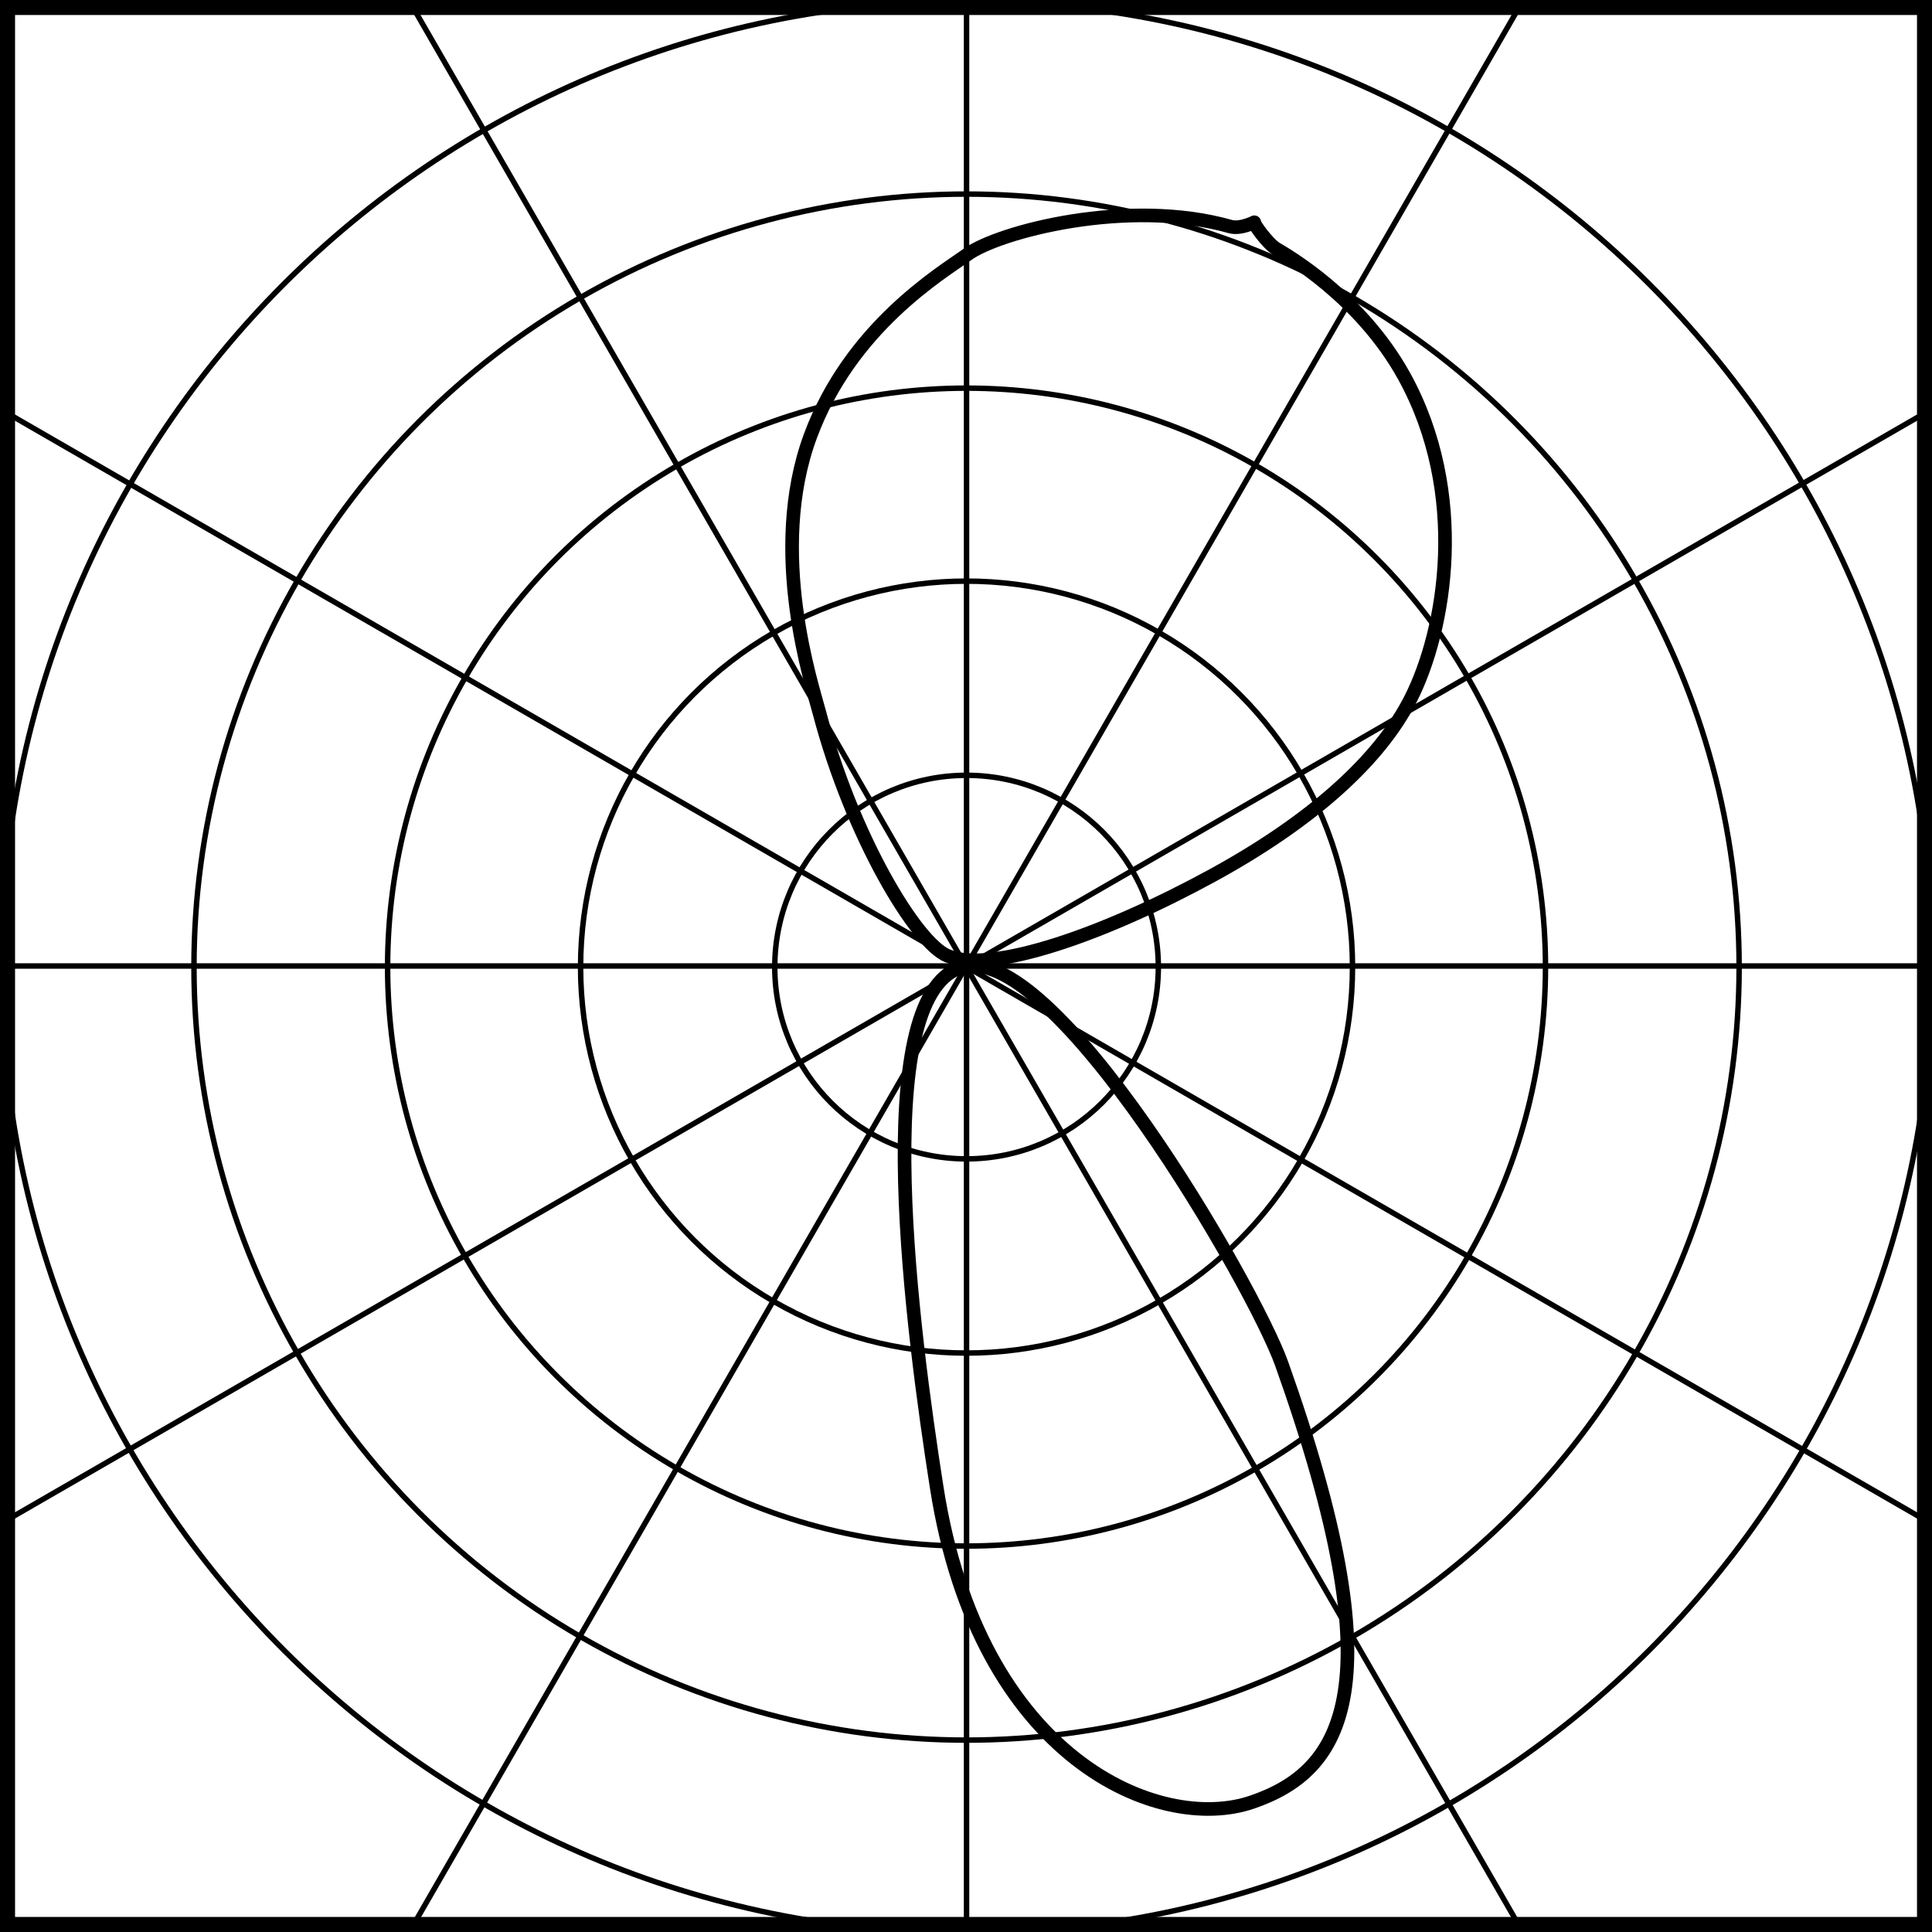
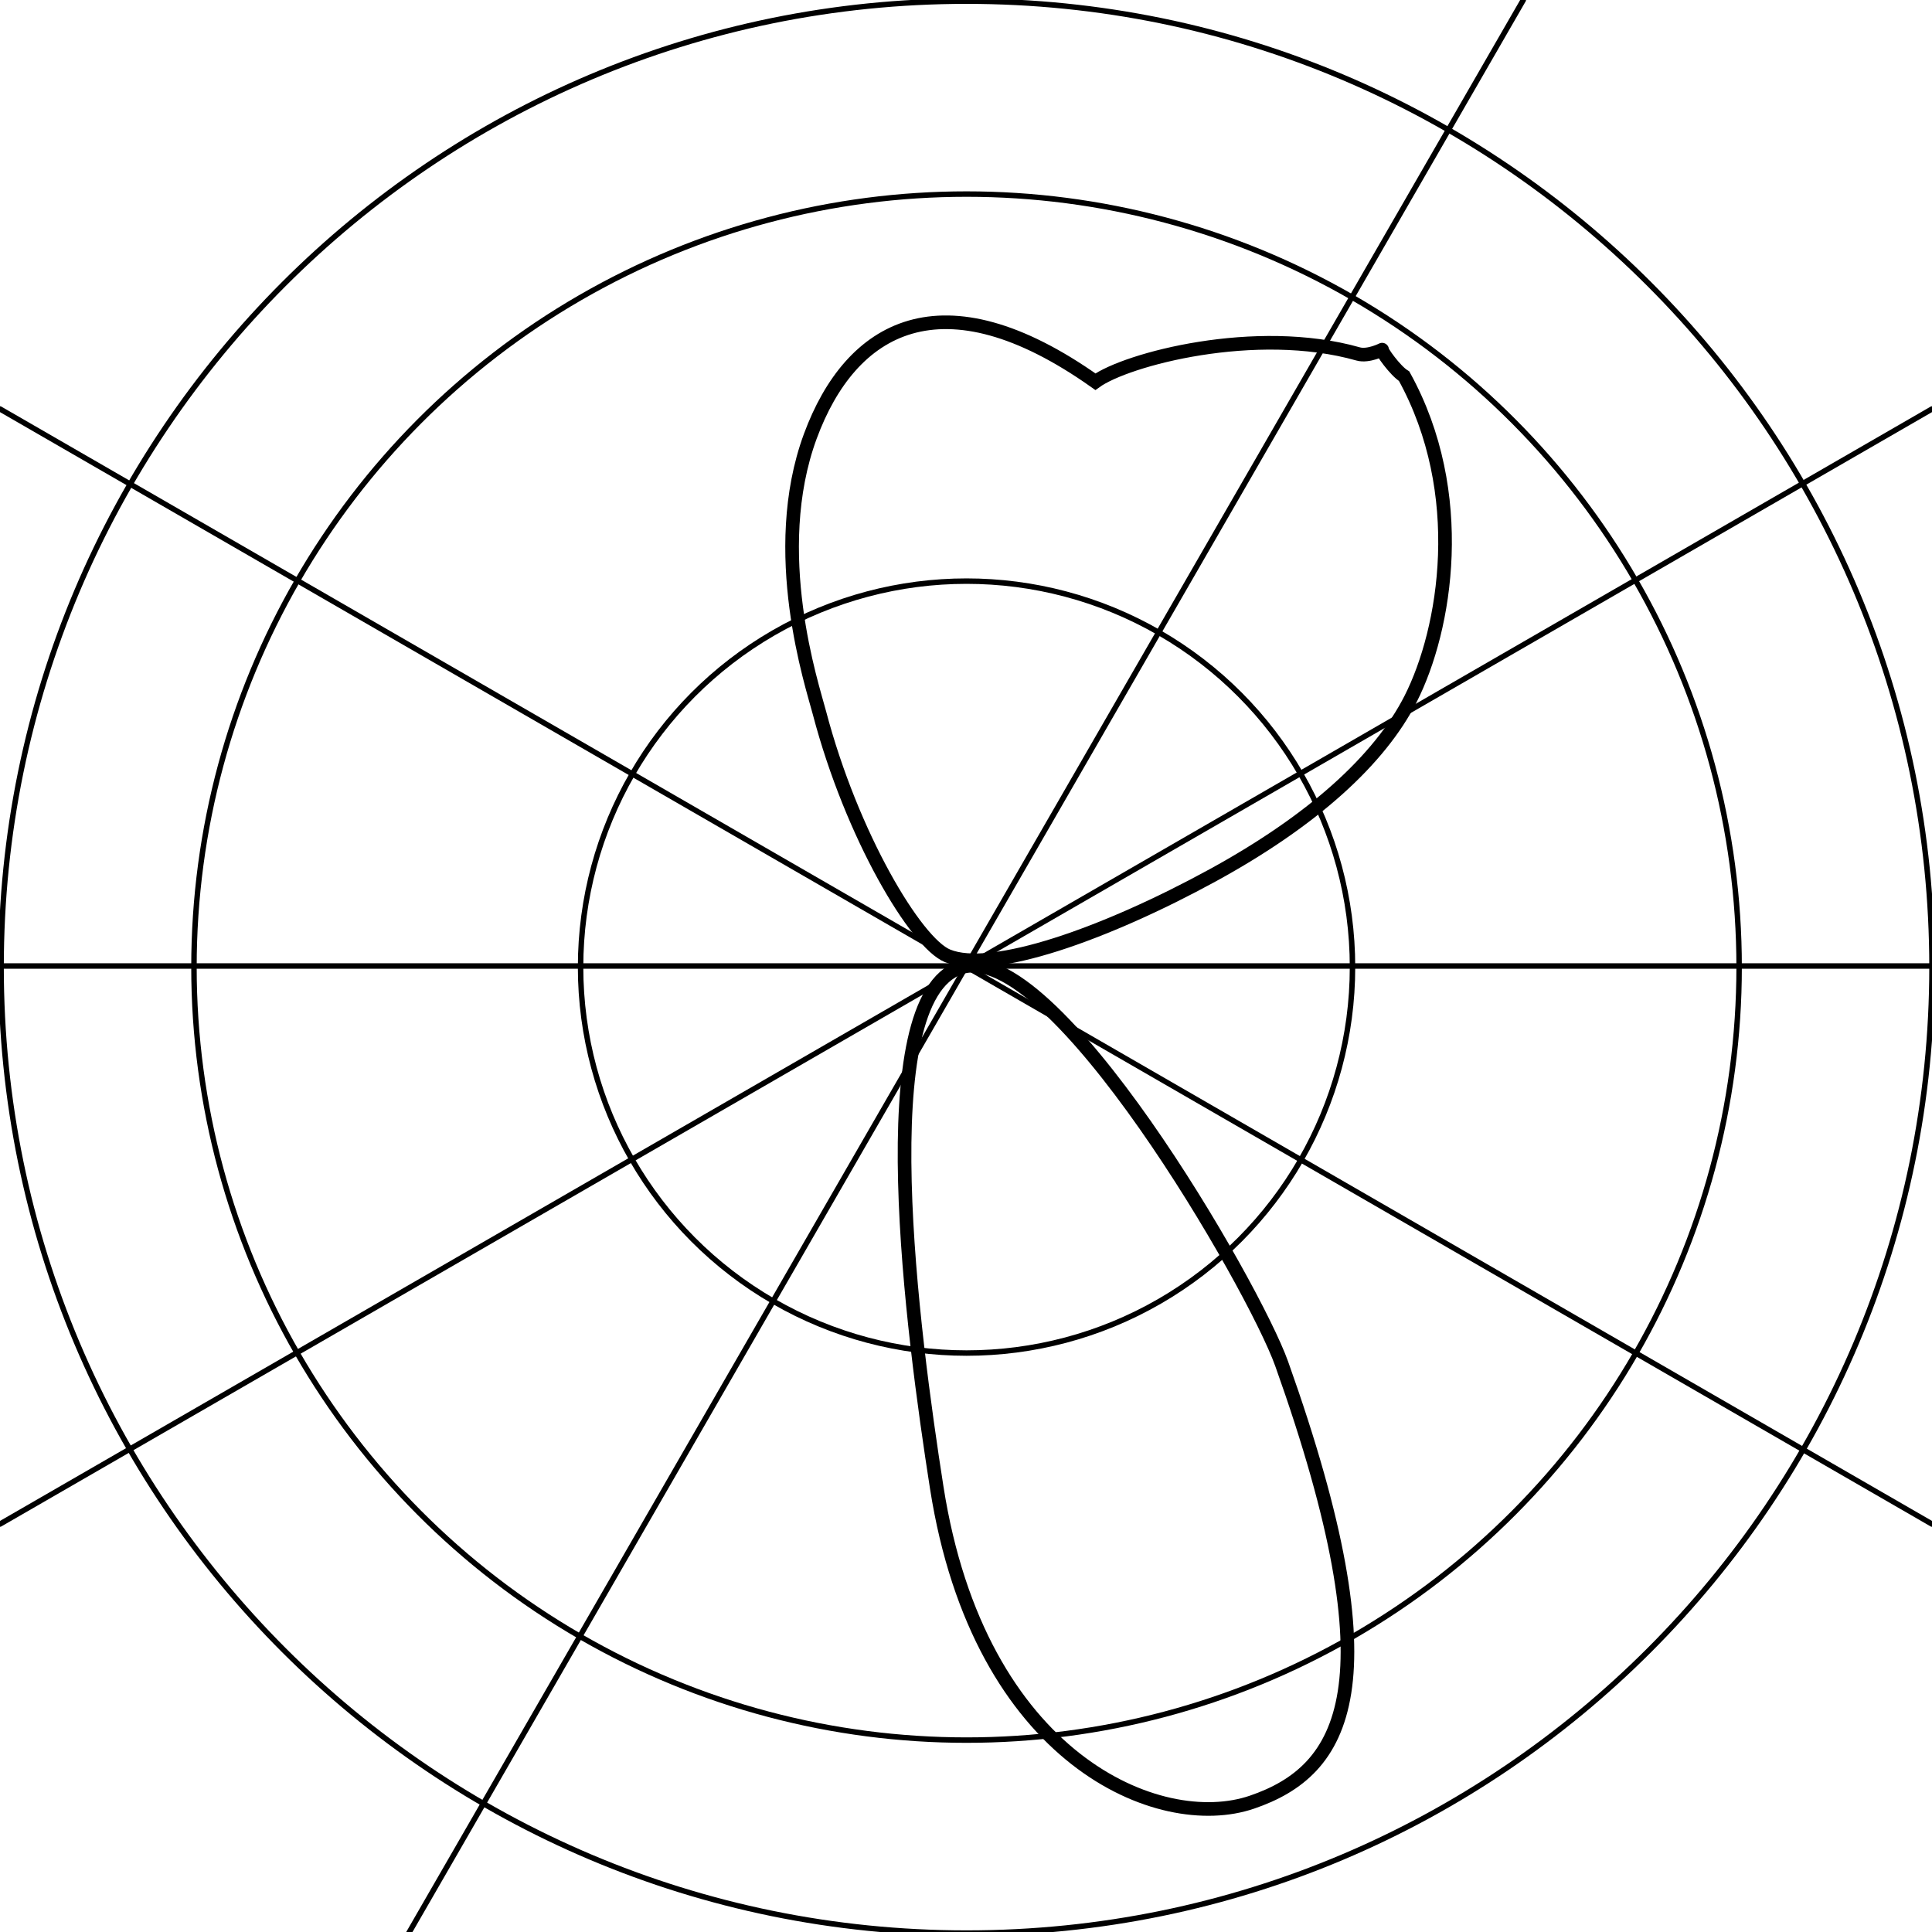
<svg xmlns="http://www.w3.org/2000/svg" version="1.1" id="Ebene_1" x="0px" y="0px" width="35.43px" height="35.43px" viewBox="0 0 35.43 35.43" enable-background="new 0 0 35.43 35.43" xml:space="preserve">
  <g id="Ebene_2" display="none">
</g>
  <g id="Ebene_4" display="none">
</g>
  <g id="Ebene_1_1_">
    <g id="raster">
-       <circle fill="none" stroke="#000000" stroke-width="0.1" stroke-linecap="round" stroke-linejoin="round" stroke-miterlimit="10" cx="17.725" cy="17.735" r="3.517" />
      <ellipse fill="none" stroke="#000000" stroke-width="0.1" stroke-linecap="round" stroke-linejoin="round" stroke-miterlimit="10" cx="17.725" cy="17.735" rx="7.078" ry="7.078" />
-       <ellipse fill="none" stroke="#000000" stroke-width="0.1" stroke-linecap="round" stroke-linejoin="round" stroke-miterlimit="10" cx="17.725" cy="17.735" rx="10.617" ry="10.617" />
      <ellipse fill="none" stroke="#000000" stroke-width="0.1" stroke-linecap="round" stroke-linejoin="round" stroke-miterlimit="10" cx="17.725" cy="17.735" rx="14.168" ry="14.176" />
      <path fill="none" stroke="#000000" stroke-width="0.1" stroke-linecap="round" stroke-linejoin="round" stroke-miterlimit="10" d="    M0.02,17.735c0,9.783,7.926,17.715,17.706,17.715S35.43,27.518,35.43,17.735S27.505,0.021,17.725,0.021S0.02,7.951,0.02,17.735z" />
      <line fill="none" stroke="#000000" stroke-width="0.1" stroke-linecap="round" stroke-linejoin="round" stroke-miterlimit="10" x1="35.43" y1="17.715" x2="0" y2="17.715" />
-       <line fill="none" stroke="#000000" stroke-width="0.1" stroke-linecap="round" stroke-linejoin="round" stroke-miterlimit="10" x1="17.725" y1="0" x2="17.725" y2="35.449" />
-       <line fill="none" stroke="#000000" stroke-width="0.1" stroke-linecap="round" stroke-linejoin="round" stroke-miterlimit="10" x1="27.935" y1="35.449" x2="7.496" y2="0" />
      <line fill="none" stroke="#000000" stroke-width="0.1" stroke-linecap="round" stroke-linejoin="round" stroke-miterlimit="10" x1="27.935" y1="0" x2="7.496" y2="35.449" />
      <line fill="none" stroke="#000000" stroke-width="0.1" stroke-linecap="round" stroke-linejoin="round" stroke-miterlimit="10" x1="35.43" y1="27.949" x2="0" y2="7.5" />
      <line fill="none" stroke="#000000" stroke-width="0.1" stroke-linecap="round" stroke-linejoin="round" stroke-miterlimit="10" x1="35.43" y1="7.5" x2="0" y2="27.949" />
      <g>
-         <path stroke="#000000" stroke-width="0.05" stroke-miterlimit="10" d="M35.18,0.25v34.929H0.251V0.25H35.18 M35.43,0H0v35.429     h35.43V0L35.43,0z" />
-       </g>
+         </g>
    </g>
  </g>
  <g id="Ebene_5">
    <path fill="none" stroke="#000000" stroke-width="0.25" stroke-miterlimit="10" d="M17.178,27.278c0.781,5,4.091,6.35,5.781,5.771   c1.688-0.576,2.656-2.115,0.545-8.039c-0.51-1.43-4.207-7.841-5.896-7.264C15.917,18.323,16.739,24.468,17.178,27.278z" />
  </g>
  <g id="Ebene_3">
-     <path fill="none" stroke="#000000" stroke-width="0.25" stroke-linecap="round" stroke-miterlimit="10" d="M17.375,17.528   c0.805,0.337,2.889-0.396,4.871-1.48c1.83-1.002,3.058-2.119,3.623-3.232c0.646-1.273,1.065-3.772-0.119-5.917   c-0.808-1.464-2.183-2.239-2.344-2.336c-0.163-0.098-0.43-0.475-0.404-0.487c0.011-0.005-0.252,0.131-0.438,0.079   c-1.881-0.534-4.253,0.098-4.82,0.509C17.269,5.004,15.6,5.995,14.86,8c-0.782,2.122,0.036,4.569,0.167,5.071   C15.622,15.331,16.798,17.29,17.375,17.528z" />
+     <path fill="none" stroke="#000000" stroke-width="0.25" stroke-linecap="round" stroke-miterlimit="10" d="M17.375,17.528   c0.805,0.337,2.889-0.396,4.871-1.48c1.83-1.002,3.058-2.119,3.623-3.232c0.646-1.273,1.065-3.772-0.119-5.917   c-0.163-0.098-0.43-0.475-0.404-0.487c0.011-0.005-0.252,0.131-0.438,0.079   c-1.881-0.534-4.253,0.098-4.82,0.509C17.269,5.004,15.6,5.995,14.86,8c-0.782,2.122,0.036,4.569,0.167,5.071   C15.622,15.331,16.798,17.29,17.375,17.528z" />
  </g>
</svg>